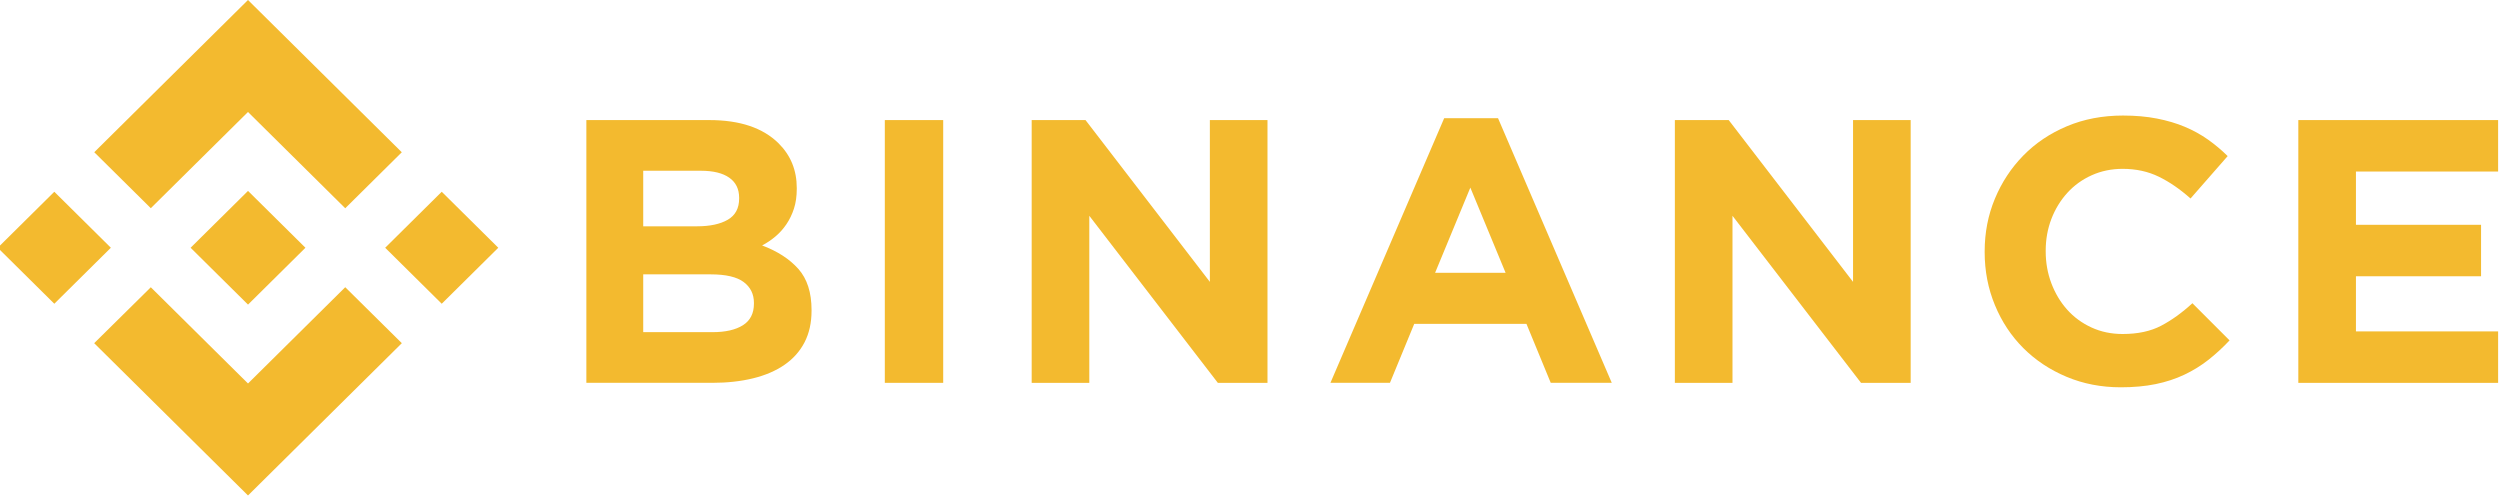
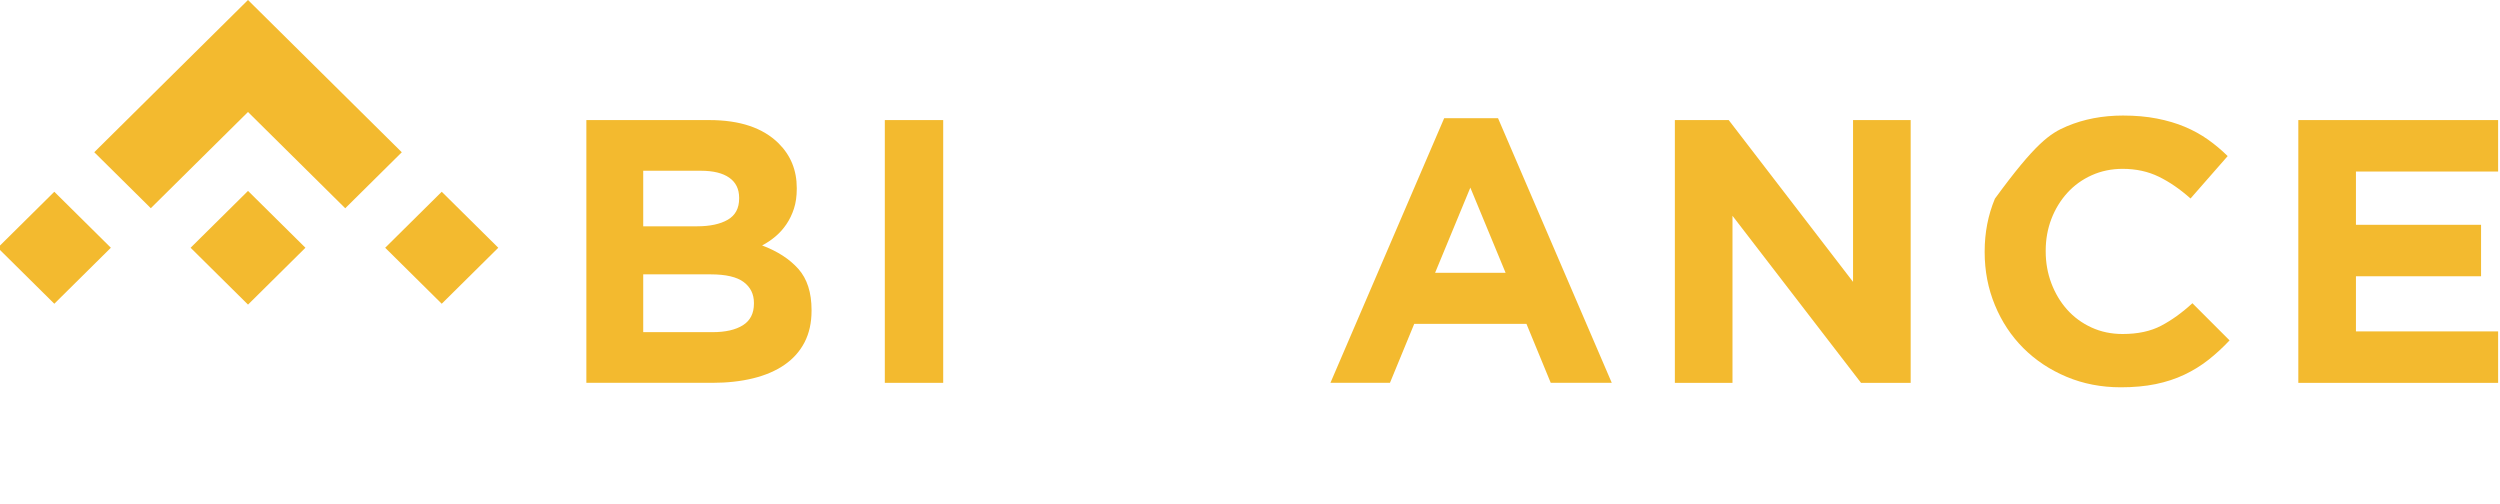
<svg xmlns="http://www.w3.org/2000/svg" width="253" height="51" viewBox="0 0 253 51" fill="none">
  <g clip-path="url(#clip0_972_53013)">
    <path d="M15.262 21.07L25.097 11.333L34.938 21.076L40.661 15.409L25.097 0L9.539 15.404L15.262 21.07Z" fill="#F3BA2F" />
    <path d="M11.219 25.072L5.496 19.406L-0.227 25.073L5.496 30.739L11.219 25.072Z" fill="#F3BA2F" />
-     <path d="M15.262 29.071L25.098 38.809L34.938 29.066L40.664 34.729L40.661 34.733L25.098 50.142L9.539 34.738L9.531 34.73L15.262 29.071Z" fill="#F3BA2F" />
    <path d="M44.703 30.739L50.426 25.072L44.703 19.406L38.98 25.073L44.703 30.739Z" fill="#F3BA2F" />
    <path d="M30.904 25.07H30.907L25.099 19.32L20.808 23.569H20.807L20.314 24.058L19.297 25.065L19.289 25.073L19.297 25.081L25.099 30.826L30.907 25.076L30.909 25.073L30.904 25.07Z" fill="#F3BA2F" />
    <path d="M59.34 12.152H71.787C74.876 12.152 77.212 12.937 78.795 14.507C80.021 15.723 80.633 17.23 80.633 19.028V19.104C80.633 19.863 80.538 20.535 80.347 21.117C80.157 21.7 79.903 22.224 79.585 22.693C79.267 23.162 78.899 23.573 78.479 23.927C78.06 24.282 77.609 24.586 77.126 24.839C78.679 25.422 79.901 26.213 80.793 27.213C81.683 28.214 82.129 29.601 82.129 31.373V31.448C82.129 32.664 81.893 33.728 81.421 34.64C80.949 35.551 80.272 36.311 79.391 36.919C78.509 37.527 77.45 37.982 76.211 38.286C74.973 38.59 73.6 38.742 72.094 38.742H59.34V12.152ZM70.542 22.902C71.847 22.902 72.883 22.681 73.65 22.238C74.417 21.794 74.801 21.079 74.801 20.091V20.015C74.801 19.129 74.468 18.452 73.803 17.983C73.138 17.515 72.179 17.28 70.926 17.28H65.094V22.902H70.542ZM72.116 33.614C73.42 33.614 74.442 33.381 75.185 32.912C75.927 32.443 76.298 31.715 76.298 30.727V30.652C76.298 29.765 75.952 29.063 75.262 28.543C74.571 28.025 73.459 27.765 71.924 27.765H65.094V33.615L72.116 33.614Z" fill="#F3BA2F" />
    <path d="M89.543 12.152H95.452V38.743H89.543V12.152Z" fill="#F3BA2F" />
-     <path d="M104.406 12.152H109.854L122.438 28.525V12.152H128.27V38.743H123.244L110.238 21.839V38.743H104.406V12.152Z" fill="#F3BA2F" />
    <path d="M146.152 11.959H151.599L163.11 38.739H156.933L154.477 32.776H143.12L140.665 38.739H134.641L146.152 11.959ZM152.367 27.609L148.798 18.986L145.231 27.609H152.367Z" fill="#F3BA2F" />
    <path d="M169.496 12.152H174.945L187.528 28.525V12.152H193.36V38.743H188.334L175.328 21.839V38.743H169.496V12.152Z" fill="#F3BA2F" />
-     <path d="M214.621 39.195C212.651 39.195 210.823 38.84 209.135 38.132C207.446 37.423 205.989 36.454 204.761 35.226C203.533 33.998 202.573 32.548 201.884 30.876C201.193 29.205 200.848 27.419 200.848 25.52V25.444C200.848 23.545 201.193 21.766 201.884 20.107C202.574 18.449 203.533 16.992 204.761 15.739C205.988 14.485 207.459 13.497 209.173 12.776C210.886 12.054 212.78 11.693 214.852 11.693C216.104 11.693 217.248 11.795 218.284 11.997C219.32 12.2 220.26 12.478 221.105 12.833C221.949 13.188 222.728 13.618 223.446 14.124C224.16 14.631 224.826 15.188 225.44 15.796L221.681 20.088C220.631 19.152 219.564 18.416 218.477 17.885C217.389 17.354 216.168 17.087 214.813 17.087C213.687 17.087 212.645 17.303 211.686 17.733C210.727 18.164 209.902 18.759 209.211 19.518C208.521 20.278 207.984 21.158 207.599 22.158C207.217 23.159 207.025 24.229 207.025 25.368V25.444C207.025 26.583 207.217 27.66 207.599 28.672C207.984 29.686 208.513 30.572 209.192 31.331C209.869 32.091 210.688 32.693 211.647 33.136C212.607 33.58 213.662 33.801 214.813 33.801C216.348 33.801 217.645 33.522 218.706 32.965C219.768 32.409 220.824 31.649 221.872 30.686L225.632 34.447C224.941 35.181 224.224 35.84 223.484 36.422C222.742 37.005 221.93 37.504 221.047 37.923C220.165 38.34 219.198 38.657 218.151 38.872C217.101 39.087 215.925 39.195 214.621 39.195Z" fill="#F3BA2F" />
+     <path d="M214.621 39.195C212.651 39.195 210.823 38.84 209.135 38.132C207.446 37.423 205.989 36.454 204.761 35.226C203.533 33.998 202.573 32.548 201.884 30.876C201.193 29.205 200.848 27.419 200.848 25.52V25.444C200.848 23.545 201.193 21.766 201.884 20.107C205.988 14.485 207.459 13.497 209.173 12.776C210.886 12.054 212.78 11.693 214.852 11.693C216.104 11.693 217.248 11.795 218.284 11.997C219.32 12.2 220.26 12.478 221.105 12.833C221.949 13.188 222.728 13.618 223.446 14.124C224.16 14.631 224.826 15.188 225.44 15.796L221.681 20.088C220.631 19.152 219.564 18.416 218.477 17.885C217.389 17.354 216.168 17.087 214.813 17.087C213.687 17.087 212.645 17.303 211.686 17.733C210.727 18.164 209.902 18.759 209.211 19.518C208.521 20.278 207.984 21.158 207.599 22.158C207.217 23.159 207.025 24.229 207.025 25.368V25.444C207.025 26.583 207.217 27.66 207.599 28.672C207.984 29.686 208.513 30.572 209.192 31.331C209.869 32.091 210.688 32.693 211.647 33.136C212.607 33.58 213.662 33.801 214.813 33.801C216.348 33.801 217.645 33.522 218.706 32.965C219.768 32.409 220.824 31.649 221.872 30.686L225.632 34.447C224.941 35.181 224.224 35.84 223.484 36.422C222.742 37.005 221.93 37.504 221.047 37.923C220.165 38.34 219.198 38.657 218.151 38.872C217.101 39.087 215.925 39.195 214.621 39.195Z" fill="#F3BA2F" />
    <path d="M232.59 12.152H252.809V17.357H238.422V22.751H251.083V27.955H238.422V33.539H253.002V38.743H232.59V12.152Z" fill="#F3BA2F" />
  </g>
  <defs>
    <clipPath id="clip0_972_53013">
      <rect width="252.81" height="50.143" fill="white" />
    </clipPath>
  </defs>
</svg>